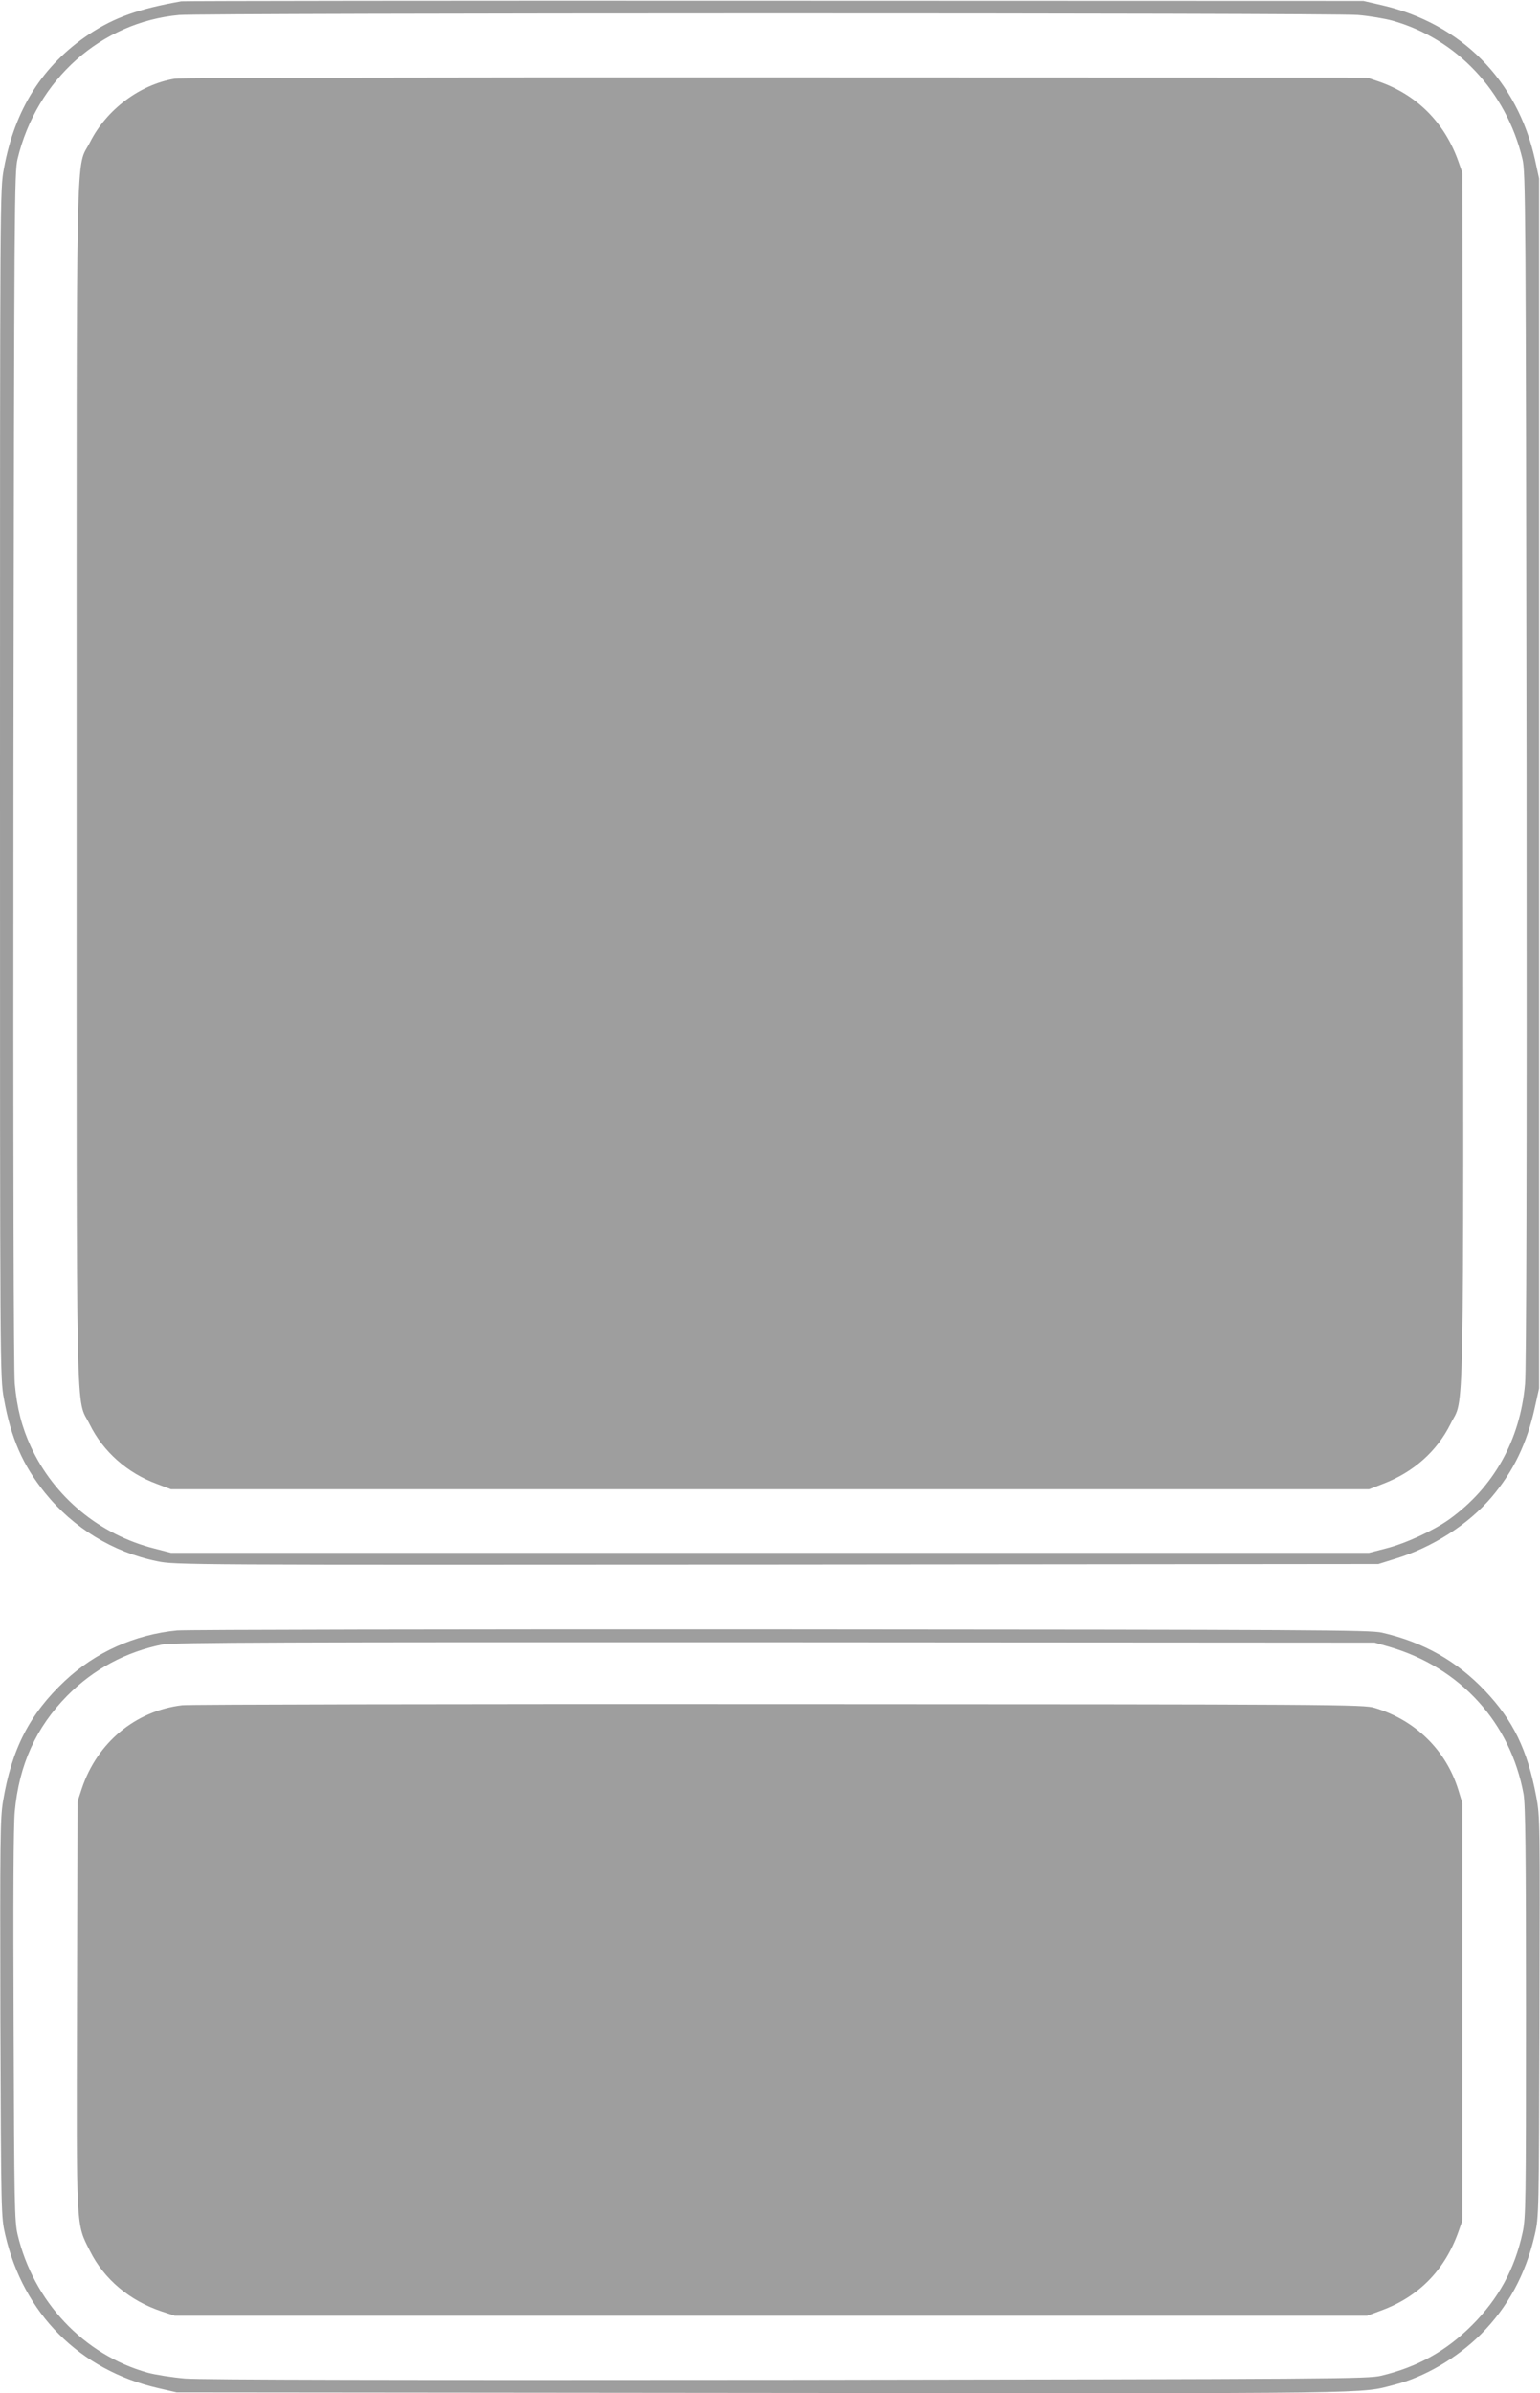
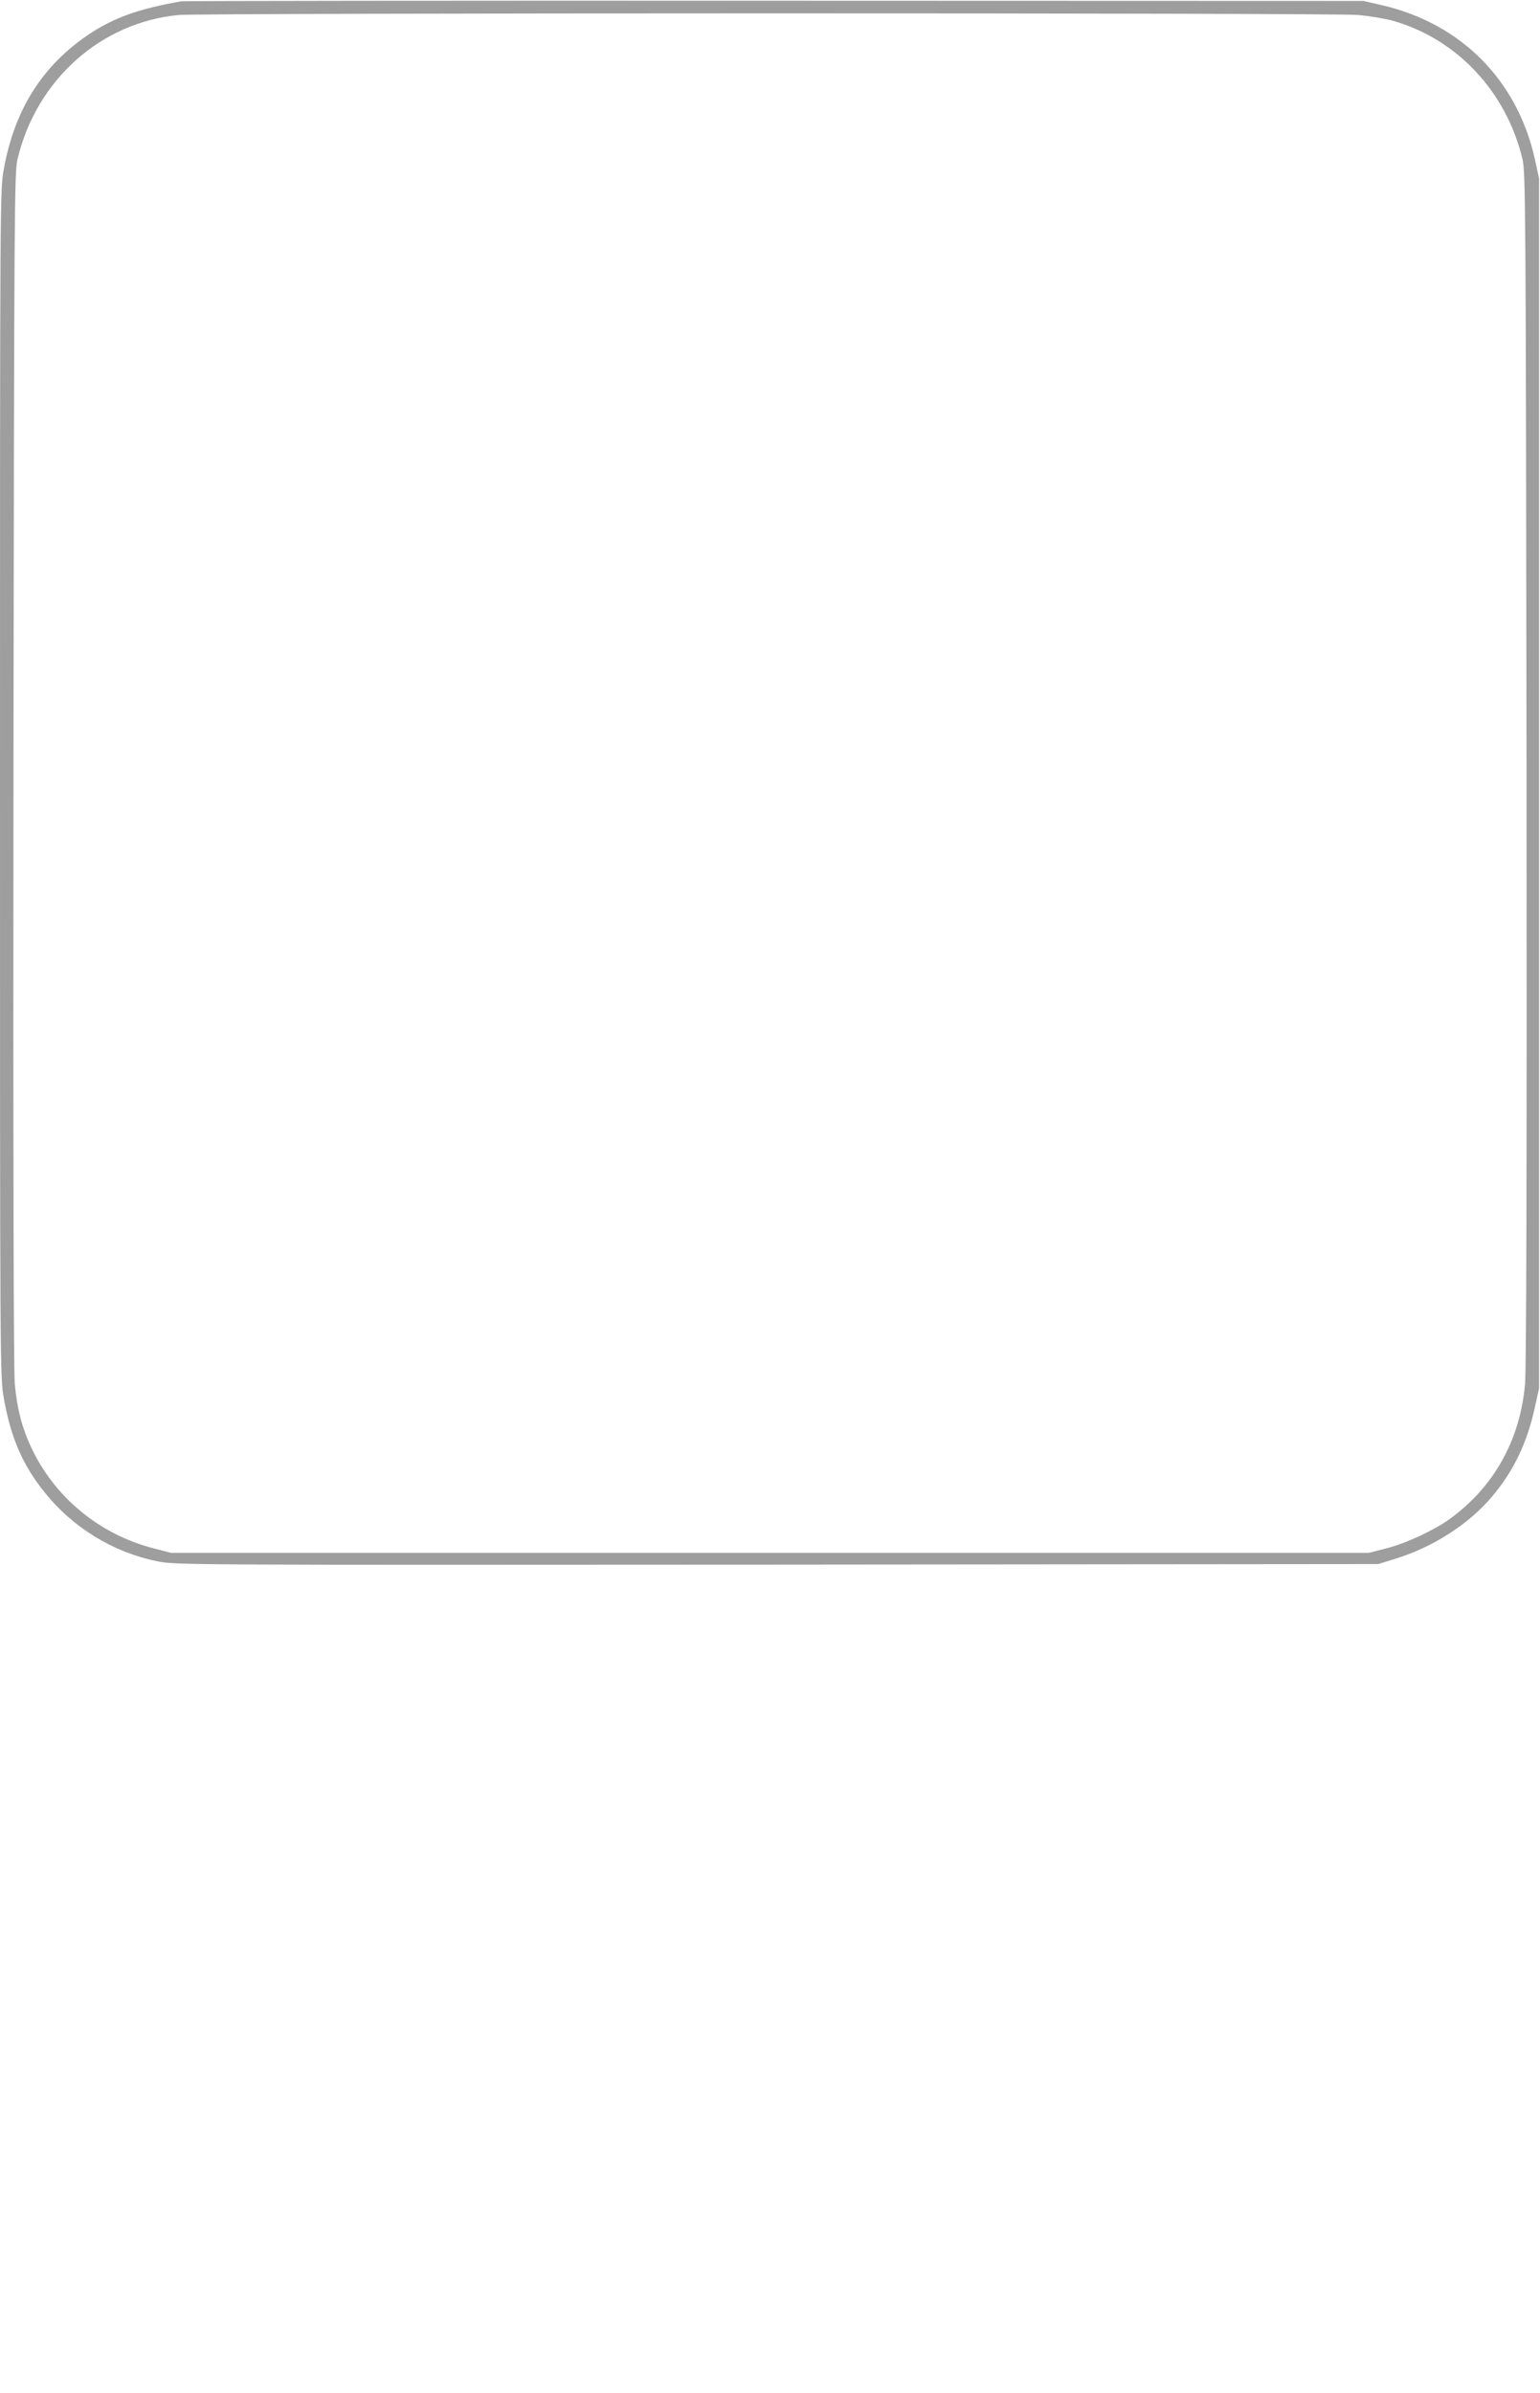
<svg xmlns="http://www.w3.org/2000/svg" version="1.0" width="824pt" height="1280pt" viewBox="0 0 824 1280" preserveAspectRatio="xMidYMid meet">
  <g transform="translate(0,1280) scale(0.1,-0.1)" fill="#9e9e9e" stroke="none">
    <path d="M970 12793 c-227 -40 -357 -86 -492 -175 -250 -167 -399 -402 -457 -719 -21 -113 -21 -121 -21 -3289 0 -3161 0 -3177 21 -3291 37 -209 101 -356 219 -502 151 -188 365 -319 601 -367 97 -20 129 -20 3316 -18 l3218 3 90 28 c200 61 392 184 516 330 117 138 189 287 231 478 l23 104 0 3235 0 3235 -22 102 c-94 424 -395 727 -818 825 l-100 23 -3150 1 c-1732 1 -3161 -1 -3175 -3z m6295 -73 c61 -5 143 -19 184 -30 344 -96 610 -378 697 -740 17 -71 18 -231 22 -3255 2 -2142 -1 -3218 -8 -3296 -26 -302 -169 -555 -406 -725 -86 -61 -233 -129 -340 -156 l-89 -23 -3205 0 -3205 0 -89 23 c-293 74 -536 275 -661 545 -48 104 -74 204 -86 337 -6 77 -9 1165 -7 3295 4 3026 5 3184 22 3255 102 425 448 732 865 770 131 11 6175 12 6306 0z" />
-     <path d="M935 12379 c-187 -31 -365 -165 -453 -339 -78 -155 -72 141 -72 -3430 0 -3565 -6 -3273 70 -3428 72 -146 202 -261 361 -319 l74 -28 3205 0 3205 0 75 29 c164 63 288 174 361 320 75 154 70 -139 67 3458 l-3 3233 -23 65 c-74 206 -222 354 -425 424 l-62 21 -3165 1 c-1741 1 -3187 -2 -3215 -7z" />
-     <path d="M948 4080 c-227 -22 -437 -116 -601 -270 -188 -176 -285 -365 -331 -645 -15 -90 -16 -211 -14 -1160 4 -1053 4 -1061 26 -1157 97 -422 397 -723 817 -820 l100 -23 3135 -3 c3364 -3 3191 -5 3382 44 161 41 333 142 462 270 144 145 240 321 288 532 22 96 22 104 25 1165 3 1046 3 1071 -17 1178 -47 251 -124 408 -274 566 -151 159 -329 260 -551 311 -63 15 -366 16 -3220 18 -1732 1 -3185 -2 -3227 -6z m6487 -88 c378 -110 647 -405 717 -787 10 -54 13 -314 13 -1165 0 -1023 -1 -1101 -18 -1180 -42 -195 -129 -354 -271 -496 -138 -138 -292 -224 -486 -270 -71 -17 -229 -18 -3175 -22 -2068 -2 -3142 0 -3225 7 -69 6 -158 20 -199 31 -344 96 -612 381 -697 740 -16 69 -18 163 -21 1110 -3 678 -1 1075 6 1151 23 251 114 451 281 620 141 142 312 234 510 274 53 11 664 13 3275 12 l3210 -2 80 -23z" />
-     <path d="M975 3680 c-251 -30 -455 -200 -537 -445 l-23 -70 -3 -1087 c-3 -1220 -6 -1167 70 -1318 75 -150 212 -265 383 -322 l70 -23 3190 0 3190 0 73 27 c201 73 341 215 414 418 l23 65 0 1115 0 1115 -23 75 c-66 211 -230 371 -447 436 -57 18 -198 19 -3190 20 -1722 1 -3157 -2 -3190 -6z" />
  </g>
</svg>